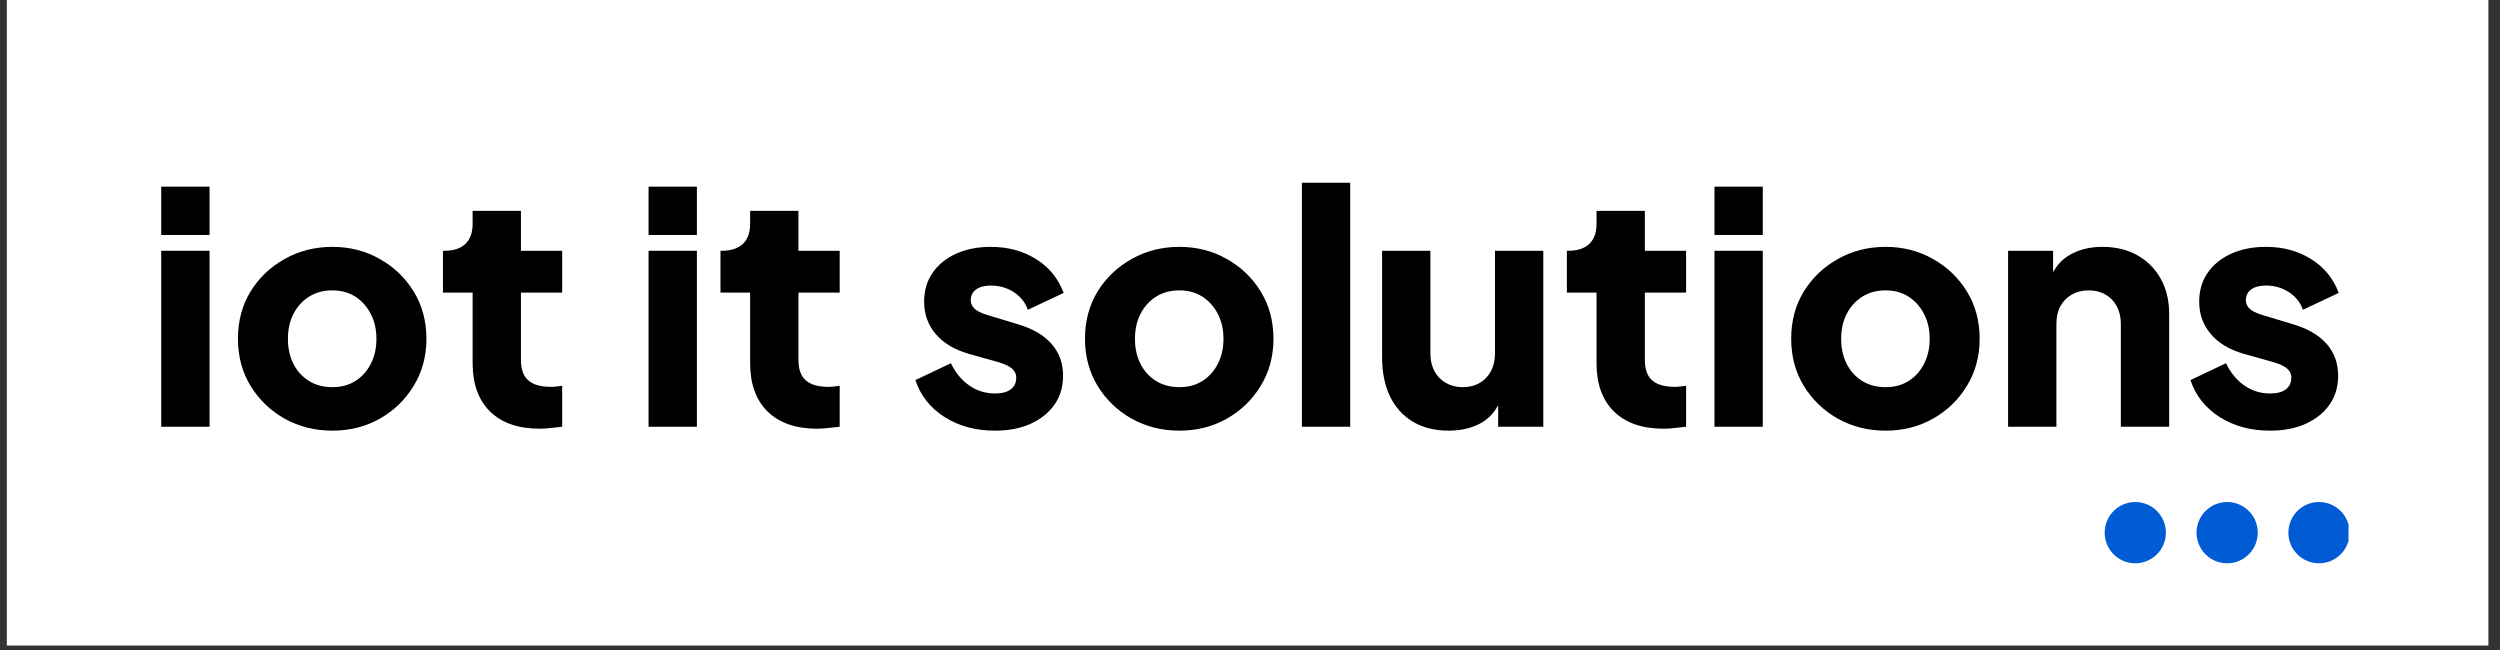
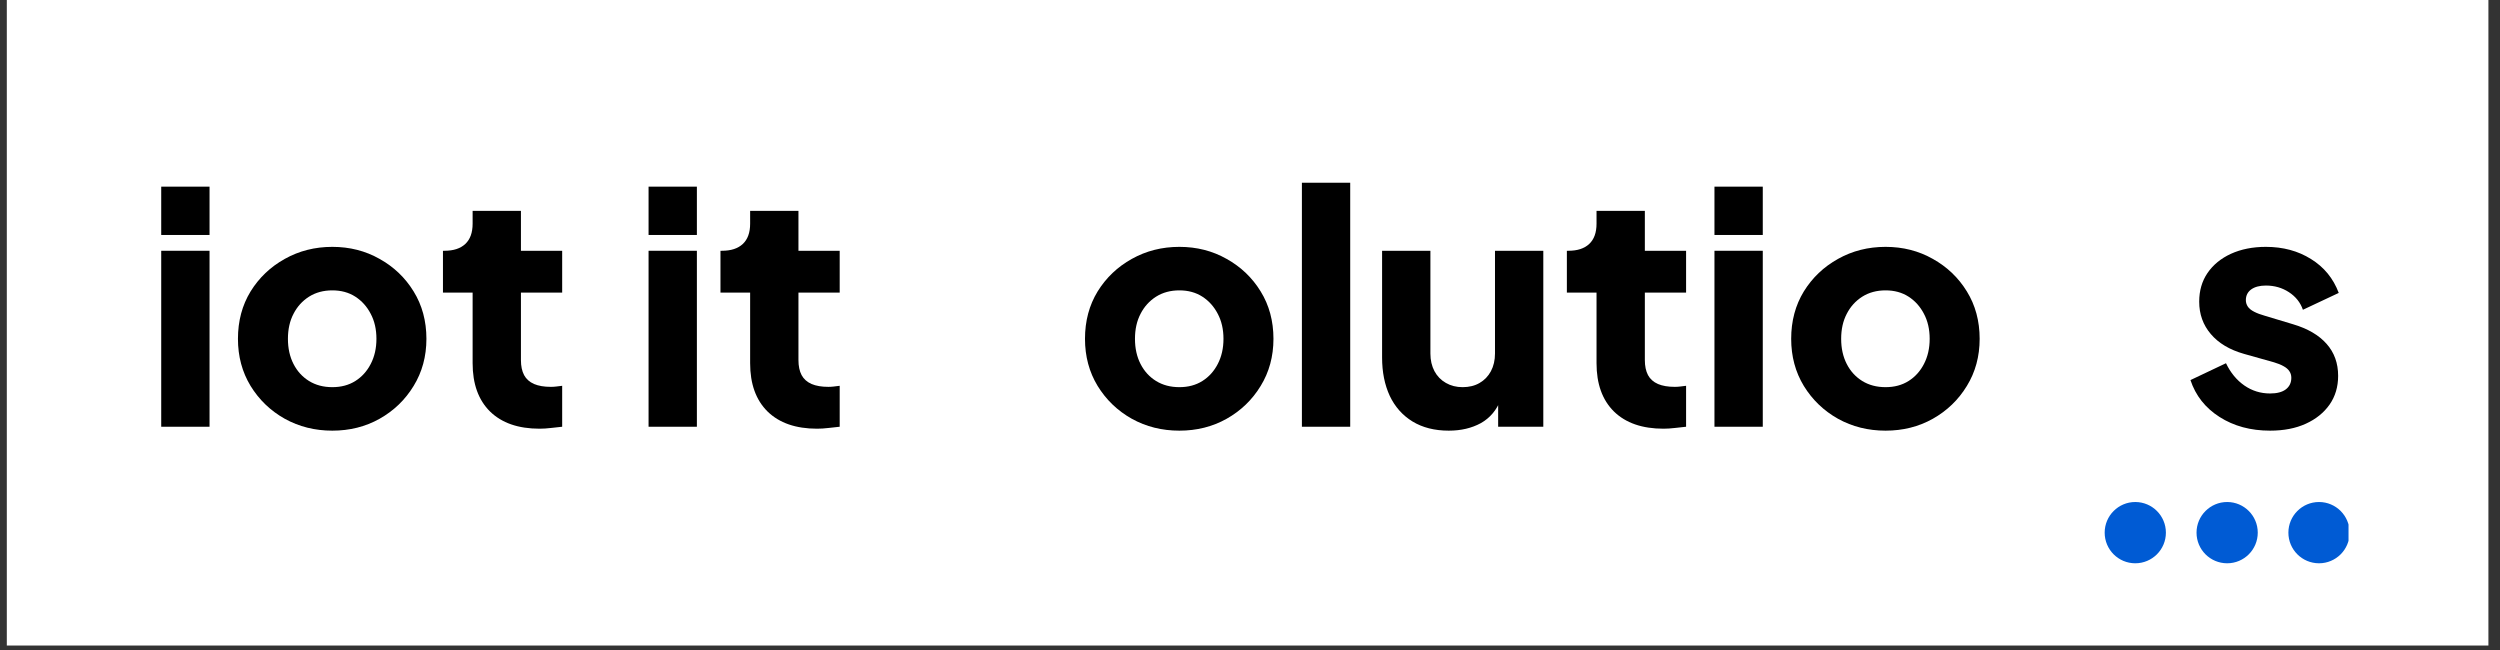
<svg xmlns="http://www.w3.org/2000/svg" width="346" zoomAndPan="magnify" viewBox="0 0 259.5 67.5" height="90" preserveAspectRatio="xMidYMid meet" version="1.0">
  <rect x="0" y="0" width="259.5" height="67.5" fill="#333333" stroke="none" />
  <defs>
    <g />
    <clipPath id="6f6f6aa13c">
      <path d="M 0.707 0 L 258.297 0 L 258.297 67.004 L 0.707 67.004 Z M 0.707 0 " clip-rule="nonzero" />
    </clipPath>
    <clipPath id="661c43a7c7">
      <path d="M 218.465 52 L 243.777 52 L 243.777 58.477 L 218.465 58.477 Z M 218.465 52 " clip-rule="nonzero" />
    </clipPath>
  </defs>
  <g clip-path="url(#6f6f6aa13c)">
    <path fill="#ffffff" d="M 0.707 0 L 258.297 0 L 258.297 67.004 L 0.707 67.004 Z M 0.707 0 " fill-opacity="1" fill-rule="nonzero" />
  </g>
  <g fill="#000000" fill-opacity="1">
    <g transform="translate(14.891, 44.296)">
      <g>
        <path d="M 1.844 0 L 1.844 -18.266 L 6.859 -18.266 L 6.859 0 Z M 1.844 -19.906 L 1.844 -24.922 L 6.859 -24.922 L 6.859 -19.906 Z M 1.844 -19.906 " />
      </g>
    </g>
  </g>
  <g fill="#000000" fill-opacity="1">
    <g transform="translate(23.59, 44.296)">
      <g>
        <path d="M 10.906 0.406 C 9.102 0.406 7.457 -0.004 5.969 -0.828 C 4.488 -1.66 3.305 -2.797 2.422 -4.234 C 1.547 -5.672 1.109 -7.301 1.109 -9.125 C 1.109 -10.977 1.547 -12.617 2.422 -14.047 C 3.305 -15.473 4.488 -16.598 5.969 -17.422 C 7.457 -18.254 9.102 -18.672 10.906 -18.672 C 12.707 -18.672 14.344 -18.254 15.812 -17.422 C 17.289 -16.598 18.469 -15.473 19.344 -14.047 C 20.227 -12.617 20.672 -10.977 20.672 -9.125 C 20.672 -7.301 20.227 -5.672 19.344 -4.234 C 18.469 -2.797 17.289 -1.66 15.812 -0.828 C 14.344 -0.004 12.707 0.406 10.906 0.406 Z M 10.906 -4.109 C 11.82 -4.109 12.617 -4.32 13.297 -4.75 C 13.973 -5.176 14.504 -5.766 14.891 -6.516 C 15.285 -7.273 15.484 -8.145 15.484 -9.125 C 15.484 -10.113 15.285 -10.977 14.891 -11.719 C 14.504 -12.469 13.973 -13.062 13.297 -13.5 C 12.617 -13.938 11.82 -14.156 10.906 -14.156 C 9.988 -14.156 9.18 -13.938 8.484 -13.5 C 7.797 -13.062 7.258 -12.469 6.875 -11.719 C 6.488 -10.977 6.297 -10.113 6.297 -9.125 C 6.297 -8.145 6.488 -7.273 6.875 -6.516 C 7.258 -5.766 7.797 -5.176 8.484 -4.75 C 9.18 -4.32 9.988 -4.109 10.906 -4.109 Z M 10.906 -4.109 " />
      </g>
    </g>
  </g>
  <g fill="#000000" fill-opacity="1">
    <g transform="translate(45.37, 44.296)">
      <g>
        <path d="M 10.641 0.203 C 8.43 0.203 6.719 -0.391 5.5 -1.578 C 4.289 -2.773 3.688 -4.445 3.688 -6.594 L 3.688 -13.922 L 0.609 -13.922 L 0.609 -18.266 L 0.766 -18.266 C 1.703 -18.266 2.422 -18.5 2.922 -18.969 C 3.43 -19.438 3.688 -20.141 3.688 -21.078 L 3.688 -22.406 L 8.703 -22.406 L 8.703 -18.266 L 12.984 -18.266 L 12.984 -13.922 L 8.703 -13.922 L 8.703 -6.922 C 8.703 -6.297 8.812 -5.773 9.031 -5.359 C 9.25 -4.953 9.594 -4.645 10.062 -4.438 C 10.531 -4.238 11.113 -4.141 11.812 -4.141 C 11.969 -4.141 12.145 -4.148 12.344 -4.172 C 12.539 -4.203 12.754 -4.227 12.984 -4.25 L 12.984 0 C 12.648 0.039 12.27 0.082 11.844 0.125 C 11.414 0.176 11.016 0.203 10.641 0.203 Z M 10.641 0.203 " />
      </g>
    </g>
  </g>
  <g fill="#000000" fill-opacity="1">
    <g transform="translate(59.455, 44.296)">
      <g />
    </g>
  </g>
  <g fill="#000000" fill-opacity="1">
    <g transform="translate(65.477, 44.296)">
      <g>
        <path d="M 1.844 0 L 1.844 -18.266 L 6.859 -18.266 L 6.859 0 Z M 1.844 -19.906 L 1.844 -24.922 L 6.859 -24.922 L 6.859 -19.906 Z M 1.844 -19.906 " />
      </g>
    </g>
  </g>
  <g fill="#000000" fill-opacity="1">
    <g transform="translate(74.176, 44.296)">
      <g>
        <path d="M 10.641 0.203 C 8.43 0.203 6.719 -0.391 5.5 -1.578 C 4.289 -2.773 3.688 -4.445 3.688 -6.594 L 3.688 -13.922 L 0.609 -13.922 L 0.609 -18.266 L 0.766 -18.266 C 1.703 -18.266 2.422 -18.5 2.922 -18.969 C 3.43 -19.438 3.688 -20.141 3.688 -21.078 L 3.688 -22.406 L 8.703 -22.406 L 8.703 -18.266 L 12.984 -18.266 L 12.984 -13.922 L 8.703 -13.922 L 8.703 -6.922 C 8.703 -6.297 8.812 -5.773 9.031 -5.359 C 9.25 -4.953 9.594 -4.645 10.062 -4.438 C 10.531 -4.238 11.113 -4.141 11.812 -4.141 C 11.969 -4.141 12.145 -4.148 12.344 -4.172 C 12.539 -4.203 12.754 -4.227 12.984 -4.25 L 12.984 0 C 12.648 0.039 12.27 0.082 11.844 0.125 C 11.414 0.176 11.016 0.203 10.641 0.203 Z M 10.641 0.203 " />
      </g>
    </g>
  </g>
  <g fill="#000000" fill-opacity="1">
    <g transform="translate(88.261, 44.296)">
      <g />
    </g>
  </g>
  <g fill="#000000" fill-opacity="1">
    <g transform="translate(94.283, 44.296)">
      <g>
-         <path d="M 9 0.406 C 6.988 0.406 5.238 -0.066 3.75 -1.016 C 2.27 -1.961 1.266 -3.238 0.734 -4.844 L 4.422 -6.594 C 4.891 -5.613 5.523 -4.844 6.328 -4.281 C 7.129 -3.727 8.02 -3.453 9 -3.453 C 9.707 -3.453 10.25 -3.594 10.625 -3.875 C 11.008 -4.164 11.203 -4.566 11.203 -5.078 C 11.203 -5.348 11.133 -5.578 11 -5.766 C 10.875 -5.961 10.676 -6.133 10.406 -6.281 C 10.133 -6.438 9.801 -6.57 9.406 -6.688 L 6.297 -7.562 C 4.797 -7.988 3.645 -8.676 2.844 -9.625 C 2.039 -10.57 1.641 -11.691 1.641 -12.984 C 1.641 -14.117 1.926 -15.109 2.5 -15.953 C 3.082 -16.805 3.895 -17.473 4.938 -17.953 C 5.988 -18.43 7.195 -18.672 8.562 -18.672 C 10.344 -18.672 11.906 -18.25 13.25 -17.406 C 14.602 -16.57 15.562 -15.398 16.125 -13.891 L 12.406 -12.141 C 12.145 -12.898 11.66 -13.508 10.953 -13.969 C 10.254 -14.426 9.457 -14.656 8.562 -14.656 C 7.914 -14.656 7.406 -14.52 7.031 -14.25 C 6.664 -13.977 6.484 -13.609 6.484 -13.141 C 6.484 -12.898 6.551 -12.676 6.688 -12.469 C 6.82 -12.27 7.039 -12.094 7.344 -11.938 C 7.645 -11.781 8.02 -11.641 8.469 -11.516 L 11.375 -10.641 C 12.895 -10.191 14.055 -9.516 14.859 -8.609 C 15.66 -7.711 16.062 -6.602 16.062 -5.281 C 16.062 -4.145 15.766 -3.148 15.172 -2.297 C 14.578 -1.453 13.754 -0.789 12.703 -0.312 C 11.66 0.164 10.426 0.406 9 0.406 Z M 9 0.406 " />
-       </g>
+         </g>
    </g>
  </g>
  <g fill="#000000" fill-opacity="1">
    <g transform="translate(111.513, 44.296)">
      <g>
        <path d="M 10.906 0.406 C 9.102 0.406 7.457 -0.004 5.969 -0.828 C 4.488 -1.66 3.305 -2.797 2.422 -4.234 C 1.547 -5.672 1.109 -7.301 1.109 -9.125 C 1.109 -10.977 1.547 -12.617 2.422 -14.047 C 3.305 -15.473 4.488 -16.598 5.969 -17.422 C 7.457 -18.254 9.102 -18.672 10.906 -18.672 C 12.707 -18.672 14.344 -18.254 15.812 -17.422 C 17.289 -16.598 18.469 -15.473 19.344 -14.047 C 20.227 -12.617 20.672 -10.977 20.672 -9.125 C 20.672 -7.301 20.227 -5.672 19.344 -4.234 C 18.469 -2.797 17.289 -1.66 15.812 -0.828 C 14.344 -0.004 12.707 0.406 10.906 0.406 Z M 10.906 -4.109 C 11.82 -4.109 12.617 -4.32 13.297 -4.75 C 13.973 -5.176 14.504 -5.766 14.891 -6.516 C 15.285 -7.273 15.484 -8.145 15.484 -9.125 C 15.484 -10.113 15.285 -10.977 14.891 -11.719 C 14.504 -12.469 13.973 -13.062 13.297 -13.5 C 12.617 -13.938 11.82 -14.156 10.906 -14.156 C 9.988 -14.156 9.18 -13.938 8.484 -13.5 C 7.797 -13.062 7.258 -12.469 6.875 -11.719 C 6.488 -10.977 6.297 -10.113 6.297 -9.125 C 6.297 -8.145 6.488 -7.273 6.875 -6.516 C 7.258 -5.766 7.797 -5.176 8.484 -4.75 C 9.18 -4.32 9.988 -4.109 10.906 -4.109 Z M 10.906 -4.109 " />
      </g>
    </g>
  </g>
  <g fill="#000000" fill-opacity="1">
    <g transform="translate(133.293, 44.296)">
      <g>
        <path d="M 1.844 0 L 1.844 -25.328 L 6.859 -25.328 L 6.859 0 Z M 1.844 0 " />
      </g>
    </g>
  </g>
  <g fill="#000000" fill-opacity="1">
    <g transform="translate(141.992, 44.296)">
      <g>
        <path d="M 8.391 0.406 C 6.922 0.406 5.664 0.086 4.625 -0.547 C 3.594 -1.18 2.805 -2.066 2.266 -3.203 C 1.734 -4.348 1.469 -5.676 1.469 -7.188 L 1.469 -18.266 L 6.484 -18.266 L 6.484 -7.594 C 6.484 -6.906 6.625 -6.297 6.906 -5.766 C 7.188 -5.242 7.582 -4.836 8.094 -4.547 C 8.602 -4.254 9.18 -4.109 9.828 -4.109 C 10.504 -4.109 11.094 -4.254 11.594 -4.547 C 12.094 -4.836 12.484 -5.242 12.766 -5.766 C 13.047 -6.297 13.188 -6.906 13.188 -7.594 L 13.188 -18.266 L 18.203 -18.266 L 18.203 0 L 13.516 0 L 13.516 -3.609 L 13.781 -2.812 C 13.352 -1.719 12.664 -0.906 11.719 -0.375 C 10.77 0.145 9.66 0.406 8.391 0.406 Z M 8.391 0.406 " />
      </g>
    </g>
  </g>
  <g fill="#000000" fill-opacity="1">
    <g transform="translate(162.032, 44.296)">
      <g>
        <path d="M 10.641 0.203 C 8.43 0.203 6.719 -0.391 5.5 -1.578 C 4.289 -2.773 3.688 -4.445 3.688 -6.594 L 3.688 -13.922 L 0.609 -13.922 L 0.609 -18.266 L 0.766 -18.266 C 1.703 -18.266 2.422 -18.5 2.922 -18.969 C 3.43 -19.438 3.688 -20.141 3.688 -21.078 L 3.688 -22.406 L 8.703 -22.406 L 8.703 -18.266 L 12.984 -18.266 L 12.984 -13.922 L 8.703 -13.922 L 8.703 -6.922 C 8.703 -6.297 8.812 -5.773 9.031 -5.359 C 9.25 -4.953 9.594 -4.645 10.062 -4.438 C 10.531 -4.238 11.113 -4.141 11.812 -4.141 C 11.969 -4.141 12.145 -4.148 12.344 -4.172 C 12.539 -4.203 12.754 -4.227 12.984 -4.25 L 12.984 0 C 12.648 0.039 12.27 0.082 11.844 0.125 C 11.414 0.176 11.016 0.203 10.641 0.203 Z M 10.641 0.203 " />
      </g>
    </g>
  </g>
  <g fill="#000000" fill-opacity="1">
    <g transform="translate(176.117, 44.296)">
      <g>
        <path d="M 1.844 0 L 1.844 -18.266 L 6.859 -18.266 L 6.859 0 Z M 1.844 -19.906 L 1.844 -24.922 L 6.859 -24.922 L 6.859 -19.906 Z M 1.844 -19.906 " />
      </g>
    </g>
  </g>
  <g fill="#000000" fill-opacity="1">
    <g transform="translate(184.816, 44.296)">
      <g>
        <path d="M 10.906 0.406 C 9.102 0.406 7.457 -0.004 5.969 -0.828 C 4.488 -1.66 3.305 -2.797 2.422 -4.234 C 1.547 -5.672 1.109 -7.301 1.109 -9.125 C 1.109 -10.977 1.547 -12.617 2.422 -14.047 C 3.305 -15.473 4.488 -16.598 5.969 -17.422 C 7.457 -18.254 9.102 -18.672 10.906 -18.672 C 12.707 -18.672 14.344 -18.254 15.812 -17.422 C 17.289 -16.598 18.469 -15.473 19.344 -14.047 C 20.227 -12.617 20.672 -10.977 20.672 -9.125 C 20.672 -7.301 20.227 -5.672 19.344 -4.234 C 18.469 -2.797 17.289 -1.66 15.812 -0.828 C 14.344 -0.004 12.707 0.406 10.906 0.406 Z M 10.906 -4.109 C 11.82 -4.109 12.617 -4.32 13.297 -4.75 C 13.973 -5.176 14.504 -5.766 14.891 -6.516 C 15.285 -7.273 15.484 -8.145 15.484 -9.125 C 15.484 -10.113 15.285 -10.977 14.891 -11.719 C 14.504 -12.469 13.973 -13.062 13.297 -13.5 C 12.617 -13.938 11.82 -14.156 10.906 -14.156 C 9.988 -14.156 9.18 -13.938 8.484 -13.5 C 7.797 -13.062 7.258 -12.469 6.875 -11.719 C 6.488 -10.977 6.297 -10.113 6.297 -9.125 C 6.297 -8.145 6.488 -7.273 6.875 -6.516 C 7.258 -5.766 7.797 -5.176 8.484 -4.75 C 9.18 -4.32 9.988 -4.109 10.906 -4.109 Z M 10.906 -4.109 " />
      </g>
    </g>
  </g>
  <g fill="#000000" fill-opacity="1">
    <g transform="translate(206.596, 44.296)">
      <g>
-         <path d="M 1.844 0 L 1.844 -18.266 L 6.516 -18.266 L 6.516 -14.656 L 6.25 -15.453 C 6.676 -16.547 7.363 -17.352 8.312 -17.875 C 9.258 -18.406 10.367 -18.672 11.641 -18.672 C 13.023 -18.672 14.234 -18.379 15.266 -17.797 C 16.305 -17.211 17.113 -16.398 17.688 -15.359 C 18.27 -14.328 18.562 -13.117 18.562 -11.734 L 18.562 0 L 13.547 0 L 13.547 -10.672 C 13.547 -11.379 13.406 -11.988 13.125 -12.5 C 12.852 -13.02 12.461 -13.426 11.953 -13.719 C 11.453 -14.008 10.867 -14.156 10.203 -14.156 C 9.555 -14.156 8.973 -14.008 8.453 -13.719 C 7.941 -13.426 7.547 -13.02 7.266 -12.5 C 6.992 -11.988 6.859 -11.379 6.859 -10.672 L 6.859 0 Z M 1.844 0 " />
-       </g>
+         </g>
    </g>
  </g>
  <g fill="#000000" fill-opacity="1">
    <g transform="translate(226.636, 44.296)">
      <g>
        <path d="M 9 0.406 C 6.988 0.406 5.238 -0.066 3.75 -1.016 C 2.27 -1.961 1.266 -3.238 0.734 -4.844 L 4.422 -6.594 C 4.891 -5.613 5.523 -4.844 6.328 -4.281 C 7.129 -3.727 8.02 -3.453 9 -3.453 C 9.707 -3.453 10.25 -3.594 10.625 -3.875 C 11.008 -4.164 11.203 -4.566 11.203 -5.078 C 11.203 -5.348 11.133 -5.578 11 -5.766 C 10.875 -5.961 10.676 -6.133 10.406 -6.281 C 10.133 -6.438 9.801 -6.57 9.406 -6.688 L 6.297 -7.562 C 4.797 -7.988 3.645 -8.676 2.844 -9.625 C 2.039 -10.57 1.641 -11.691 1.641 -12.984 C 1.641 -14.117 1.926 -15.109 2.5 -15.953 C 3.082 -16.805 3.895 -17.473 4.938 -17.953 C 5.988 -18.43 7.195 -18.672 8.562 -18.672 C 10.344 -18.672 11.906 -18.25 13.25 -17.406 C 14.602 -16.57 15.562 -15.398 16.125 -13.891 L 12.406 -12.141 C 12.145 -12.898 11.66 -13.508 10.953 -13.969 C 10.254 -14.426 9.457 -14.656 8.562 -14.656 C 7.914 -14.656 7.406 -14.52 7.031 -14.25 C 6.664 -13.977 6.484 -13.609 6.484 -13.141 C 6.484 -12.898 6.551 -12.676 6.688 -12.469 C 6.82 -12.27 7.039 -12.094 7.344 -11.938 C 7.645 -11.781 8.02 -11.641 8.469 -11.516 L 11.375 -10.641 C 12.895 -10.191 14.055 -9.516 14.859 -8.609 C 15.66 -7.711 16.062 -6.602 16.062 -5.281 C 16.062 -4.145 15.766 -3.148 15.172 -2.297 C 14.578 -1.453 13.754 -0.789 12.703 -0.312 C 11.66 0.164 10.426 0.406 9 0.406 Z M 9 0.406 " />
      </g>
    </g>
  </g>
  <g clip-path="url(#661c43a7c7)">
    <path fill="#005bd4" d="M 224.82 55.289 C 224.82 53.535 223.398 52.109 221.641 52.109 C 219.887 52.109 218.465 53.535 218.465 55.289 C 218.465 57.047 219.887 58.469 221.641 58.469 C 223.398 58.469 224.82 57.047 224.82 55.289 Z M 228 55.289 C 228 57.047 229.422 58.469 231.18 58.469 C 232.934 58.469 234.355 57.047 234.355 55.289 C 234.355 53.535 232.934 52.109 231.18 52.109 C 229.422 52.109 228 53.535 228 55.289 Z M 237.535 55.289 C 237.535 57.047 238.957 58.469 240.715 58.469 C 242.469 58.469 243.891 57.047 243.891 55.289 C 243.891 53.535 242.469 52.109 240.715 52.109 C 238.957 52.109 237.535 53.535 237.535 55.289 Z M 237.535 55.289 " fill-opacity="1" fill-rule="nonzero" />
  </g>
</svg>